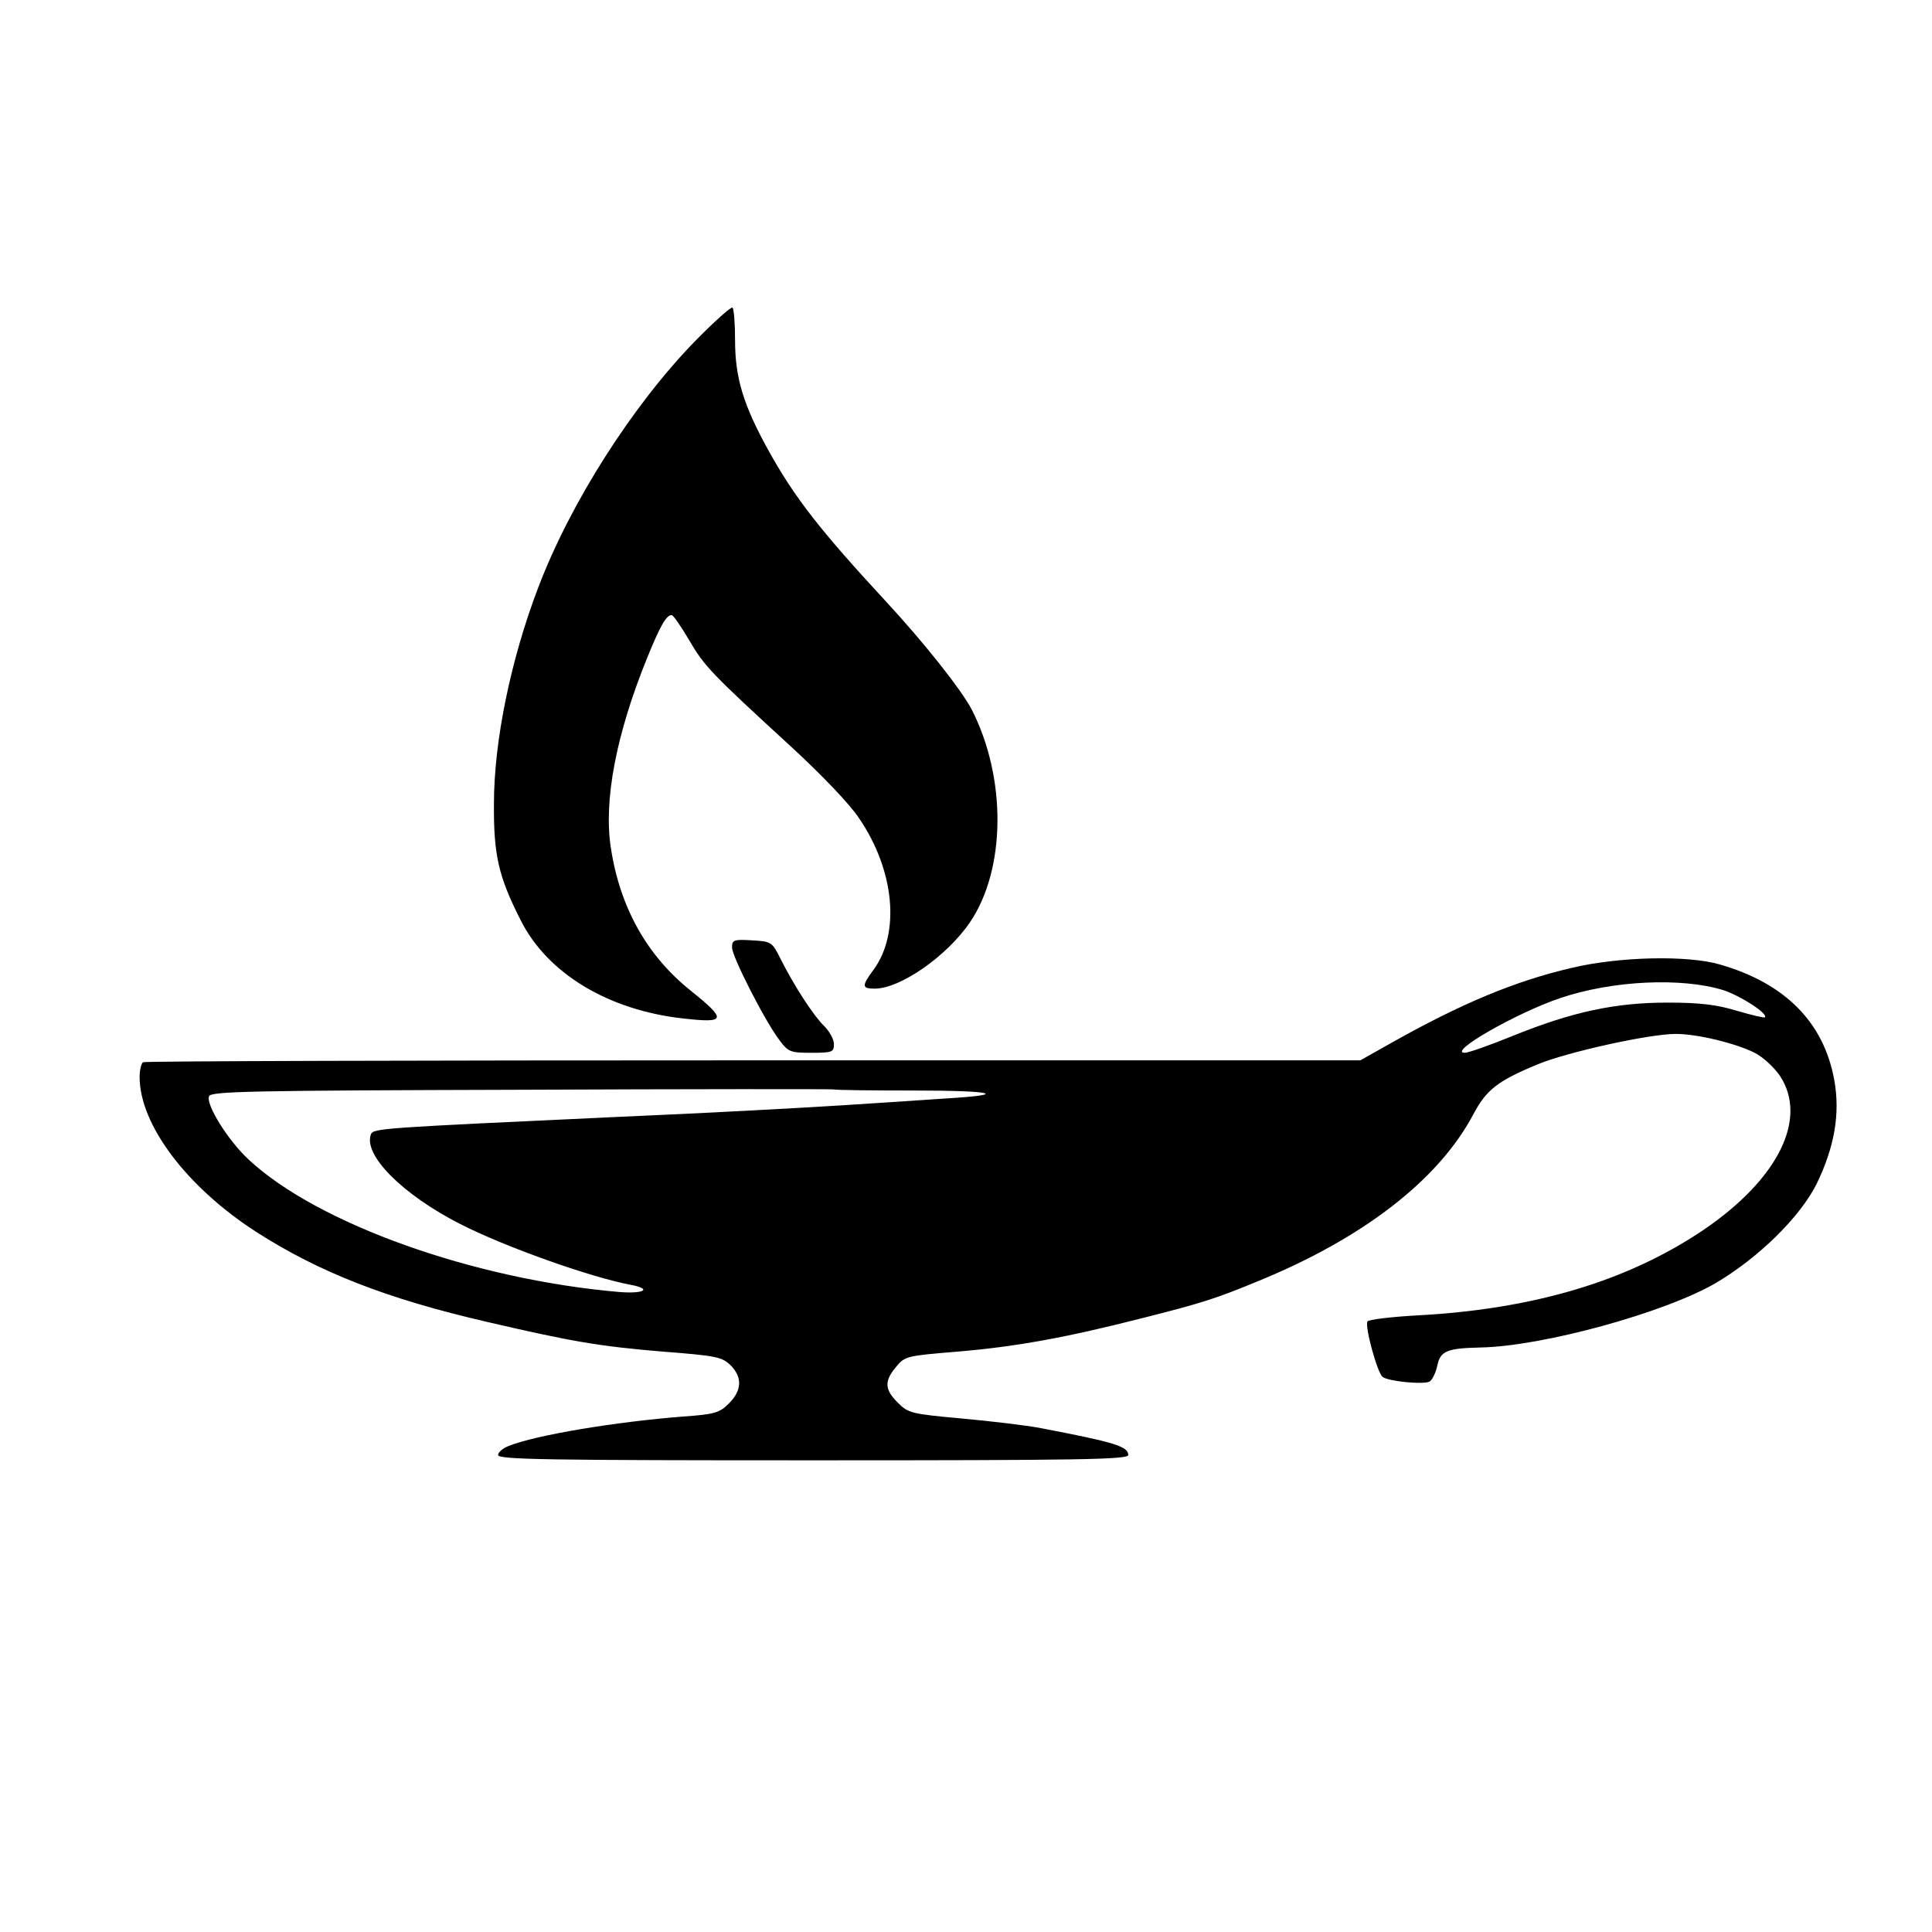
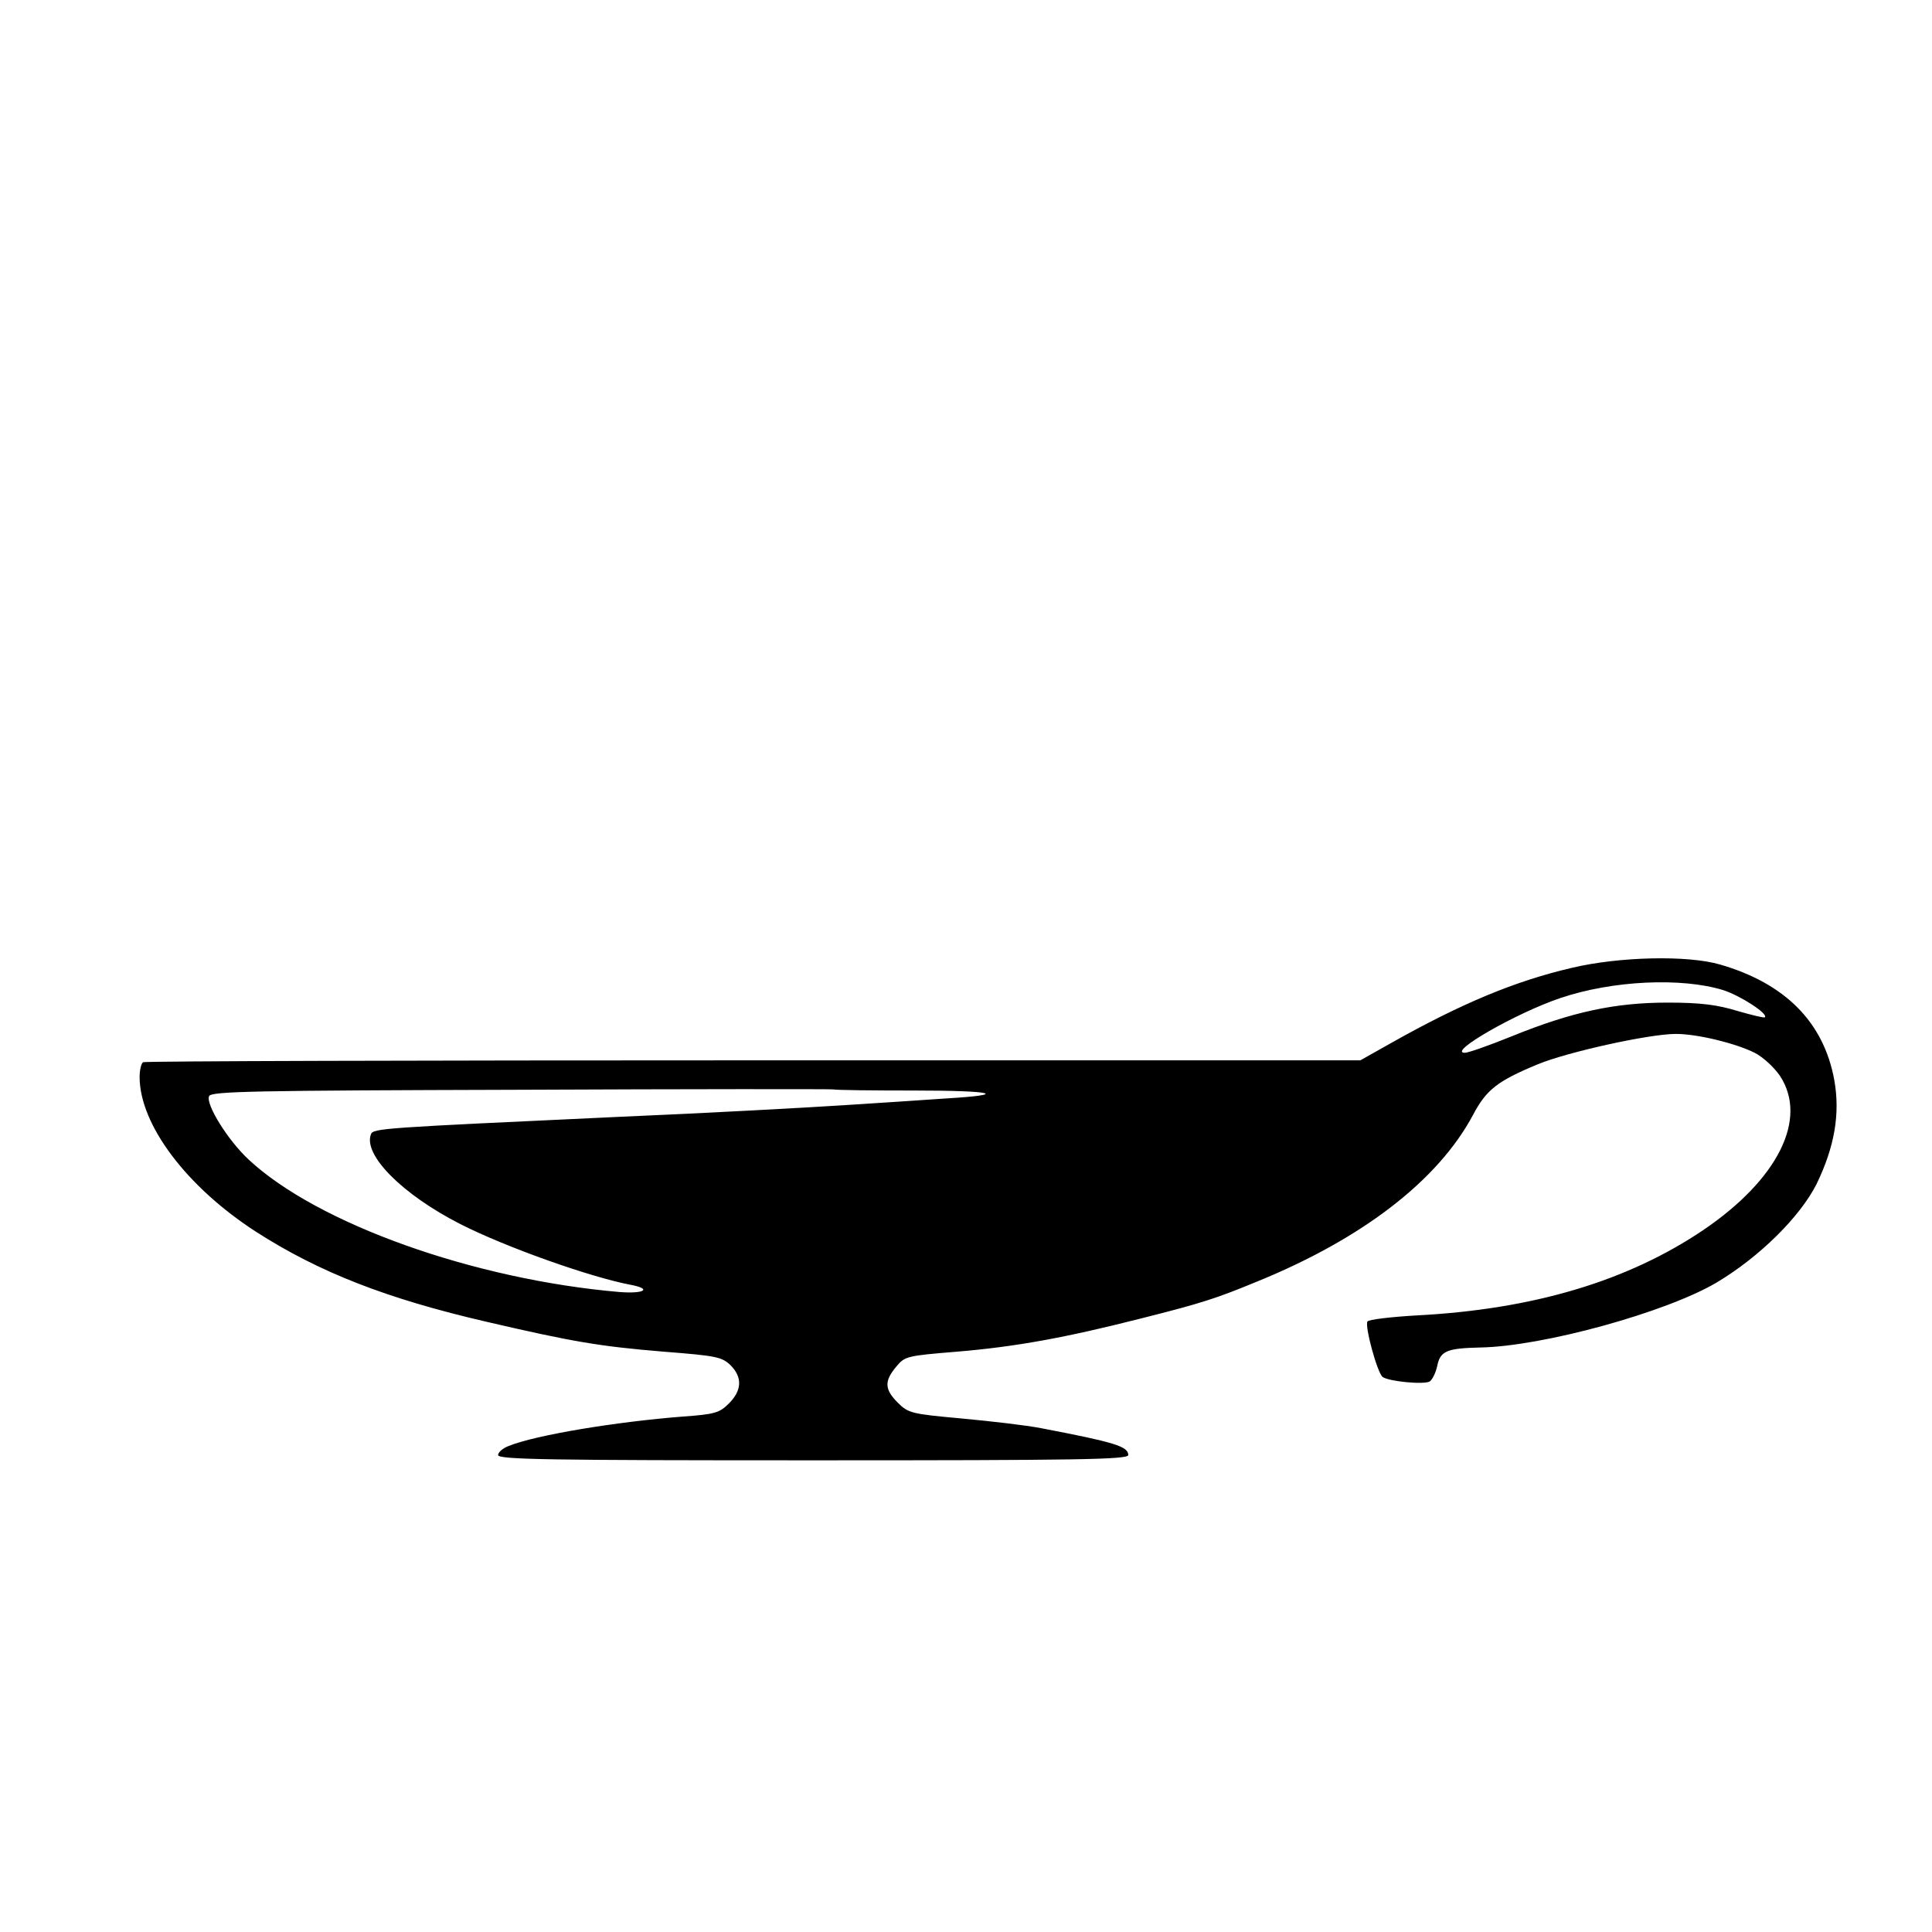
<svg xmlns="http://www.w3.org/2000/svg" version="1.0" width="512pt" height="512pt" viewBox="0 0 512 512" preserveAspectRatio="xMidYMid meet">
  <g transform="translate(0,512) scale(0.1,-0.1)" fill="#000000" stroke="none">
-     <path d="M1843 4217 c-165 -169 -331 -428 -417 -655 -72 -189 -117 -405 -117 -572 -1 -136 12 -193 71 -309 71 -141 232 -238 430 -260 115 -13 117 -4 20 74 -115 92 -187 220 -211 377 -20 126 14 302 95 502 36 89 52 116 66 116 4 0 25 -30 46 -66 41 -70 57 -87 274 -286 78 -72 153 -150 177 -187 94 -138 109 -304 38 -401 -32 -43 -31 -50 3 -50 68 0 191 86 252 175 96 141 98 383 5 565 -28 53 -126 177 -228 287 -173 187 -242 275 -312 402 -65 118 -87 190 -87 289 0 45 -3 84 -7 87 -4 2 -48 -37 -98 -88z" />
-     <path d="M1940 2609 c0 -24 87 -195 126 -246 23 -31 29 -33 85 -33 55 0 59 2 59 23 0 13 -12 34 -26 48 -27 26 -79 105 -116 179 -22 44 -24 45 -75 48 -49 3 -53 1 -53 -19z" />
    <path d="M4165 2555 c-150 -35 -292 -94 -480 -200 l-80 -45 -1608 0 c-885 0 -1613 -2 -1618 -5 -5 -4 -9 -21 -9 -39 0 -126 124 -291 308 -410 168 -108 348 -178 612 -239 228 -53 299 -65 468 -79 141 -11 155 -14 178 -36 32 -32 30 -67 -4 -101 -25 -25 -37 -29 -122 -35 -179 -14 -390 -49 -462 -78 -16 -6 -28 -17 -28 -24 0 -12 132 -14 835 -14 703 0 835 2 835 14 0 23 -37 34 -230 71 -41 8 -137 19 -213 26 -132 12 -140 14 -168 42 -35 35 -36 57 -4 95 23 28 28 29 162 40 155 13 286 37 483 87 167 42 203 54 312 99 280 114 480 269 572 442 35 66 64 89 170 133 79 33 297 81 367 81 58 0 159 -25 209 -50 22 -11 52 -39 67 -61 75 -114 -5 -274 -202 -408 -201 -136 -452 -211 -761 -227 -69 -4 -127 -11 -130 -16 -8 -12 26 -136 40 -147 16 -12 110 -21 125 -12 7 5 16 23 20 42 8 39 26 46 114 48 166 3 492 93 626 172 114 68 221 174 265 261 48 99 63 187 47 276 -28 153 -130 256 -303 306 -86 25 -267 21 -393 -9z m402 -59 c46 -15 120 -63 110 -72 -2 -2 -35 6 -73 17 -52 16 -97 22 -184 22 -139 0 -253 -24 -413 -89 -59 -24 -116 -44 -125 -44 -48 0 137 106 253 145 139 47 322 55 432 21z m-2145 -266 c213 0 255 -11 85 -21 -56 -4 -178 -12 -272 -18 -93 -6 -363 -21 -600 -31 -623 -29 -646 -30 -652 -46 -21 -55 84 -160 237 -238 120 -61 345 -141 452 -161 57 -11 35 -24 -30 -19 -386 33 -801 181 -983 351 -55 51 -114 146 -105 168 5 13 117 15 823 17 450 2 824 2 831 1 8 -2 104 -3 214 -3z" />
  </g>
</svg>